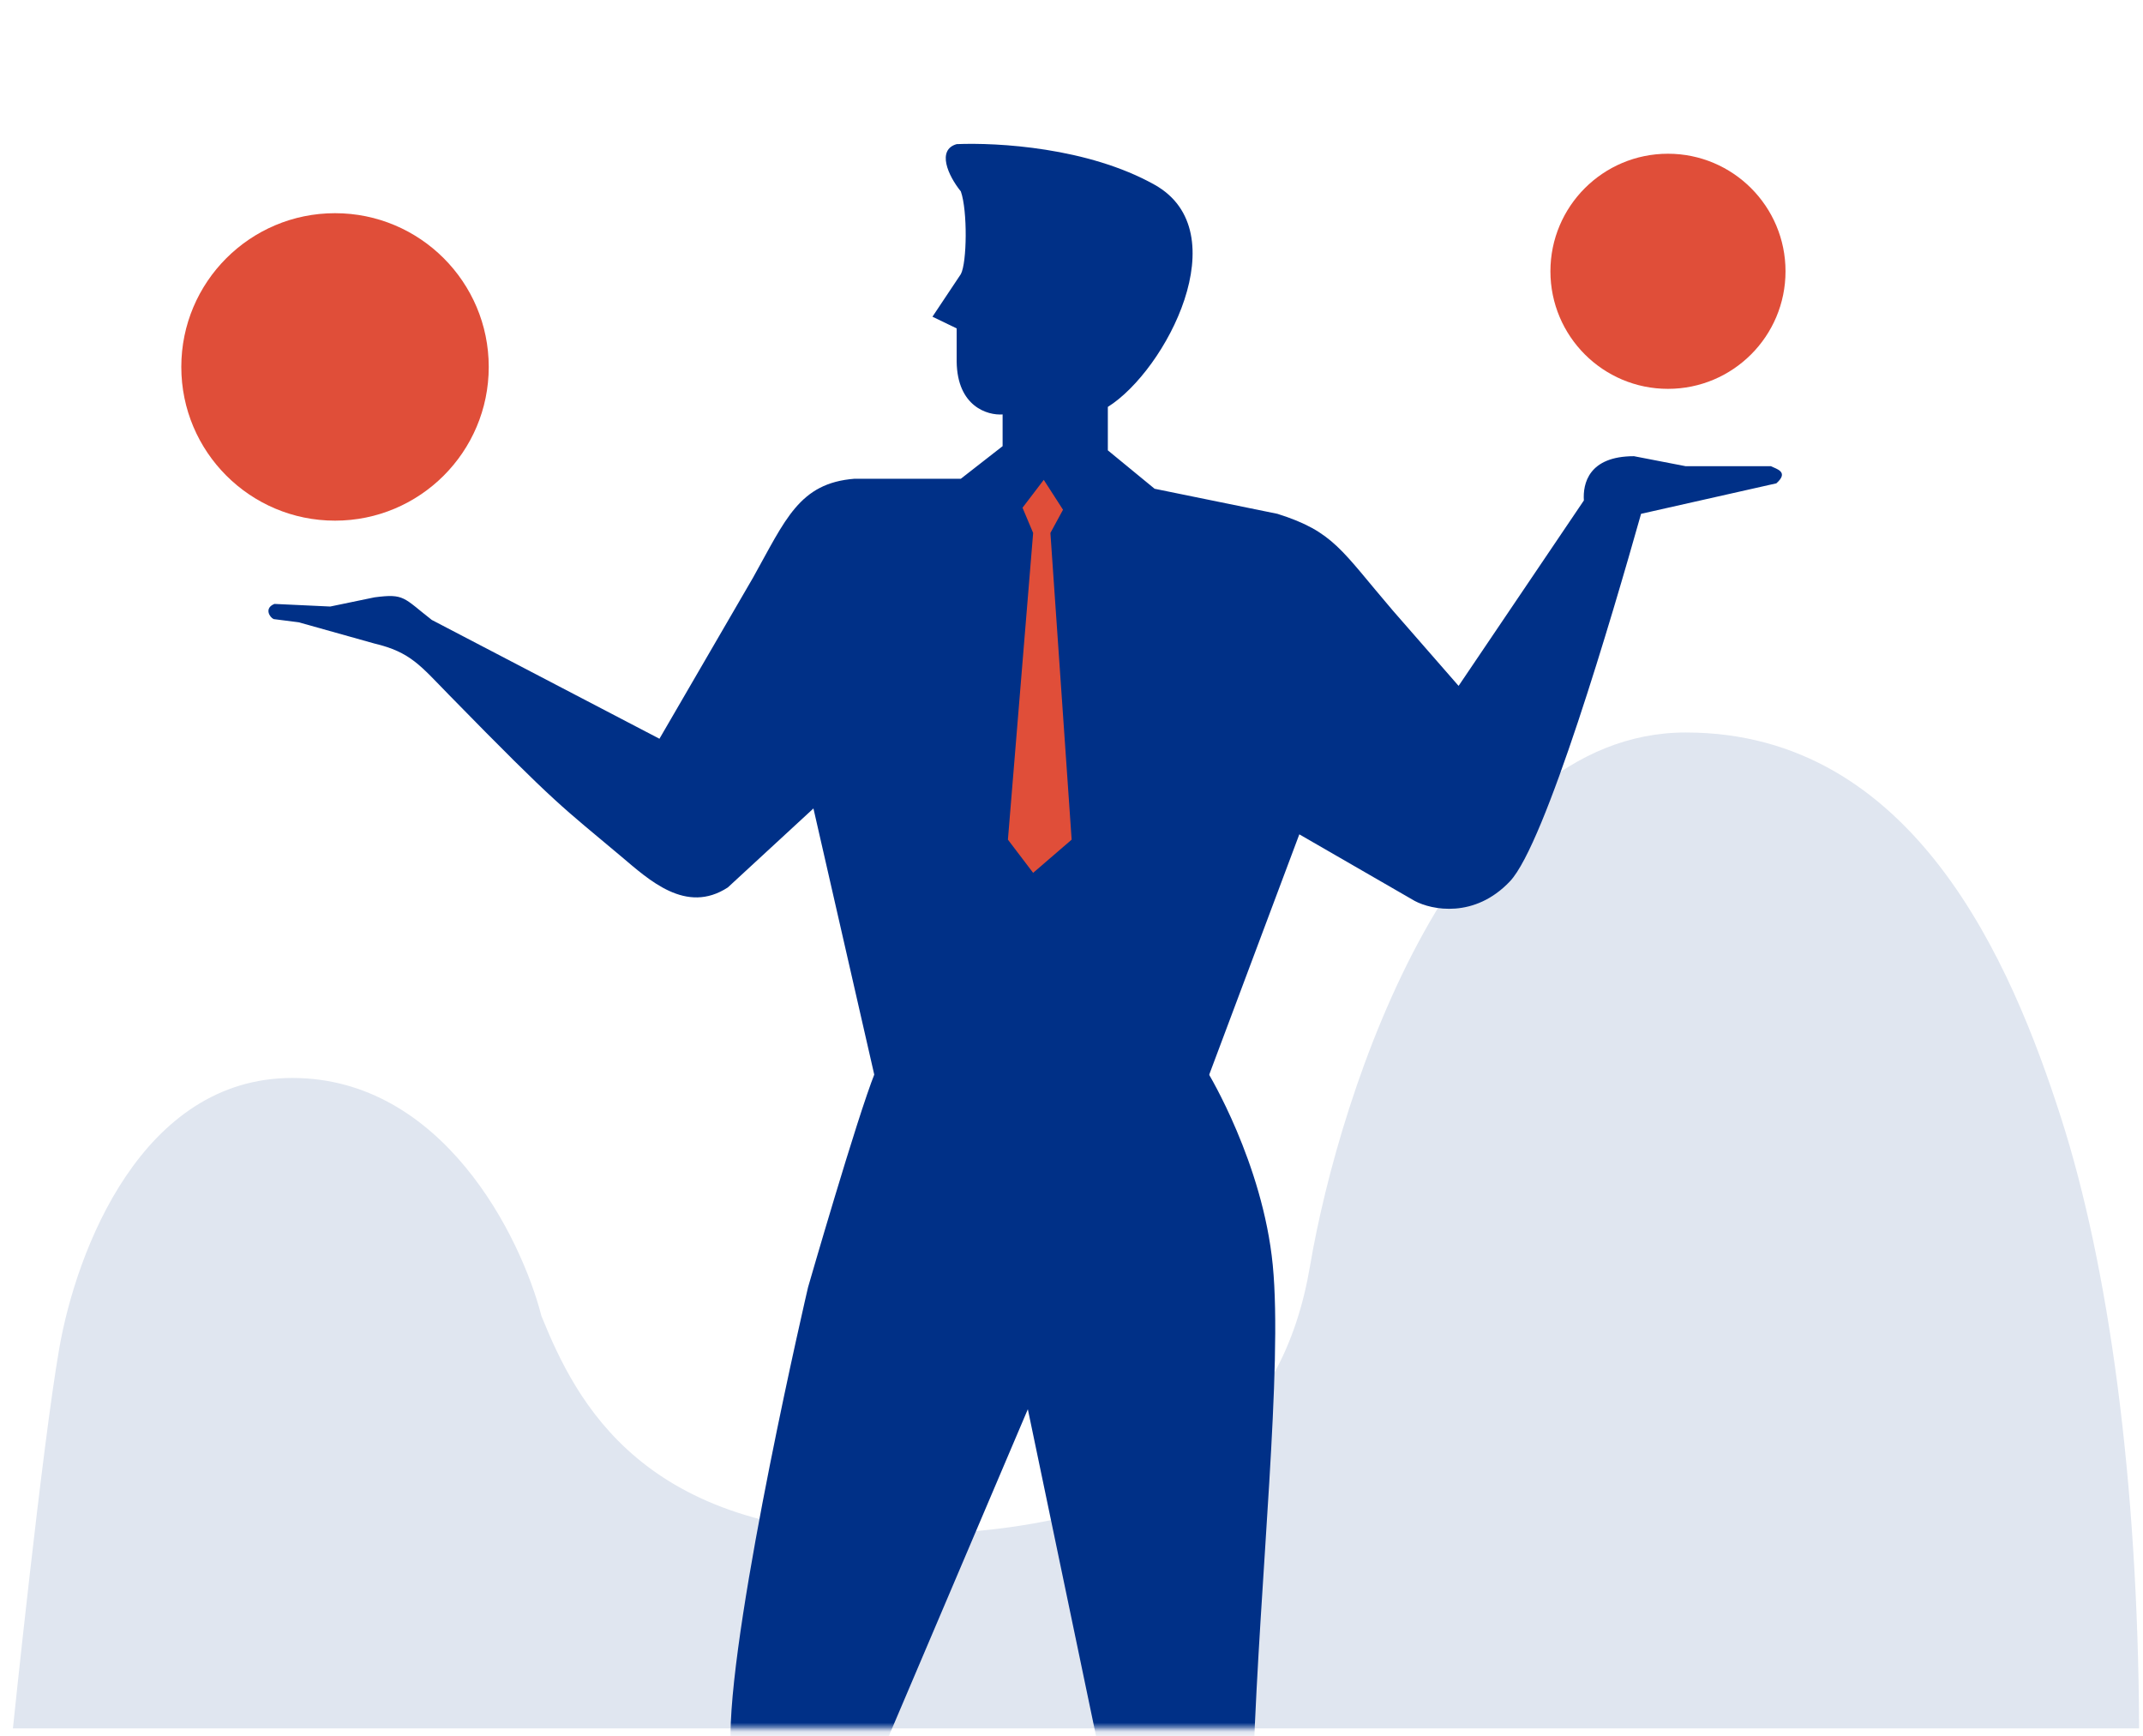
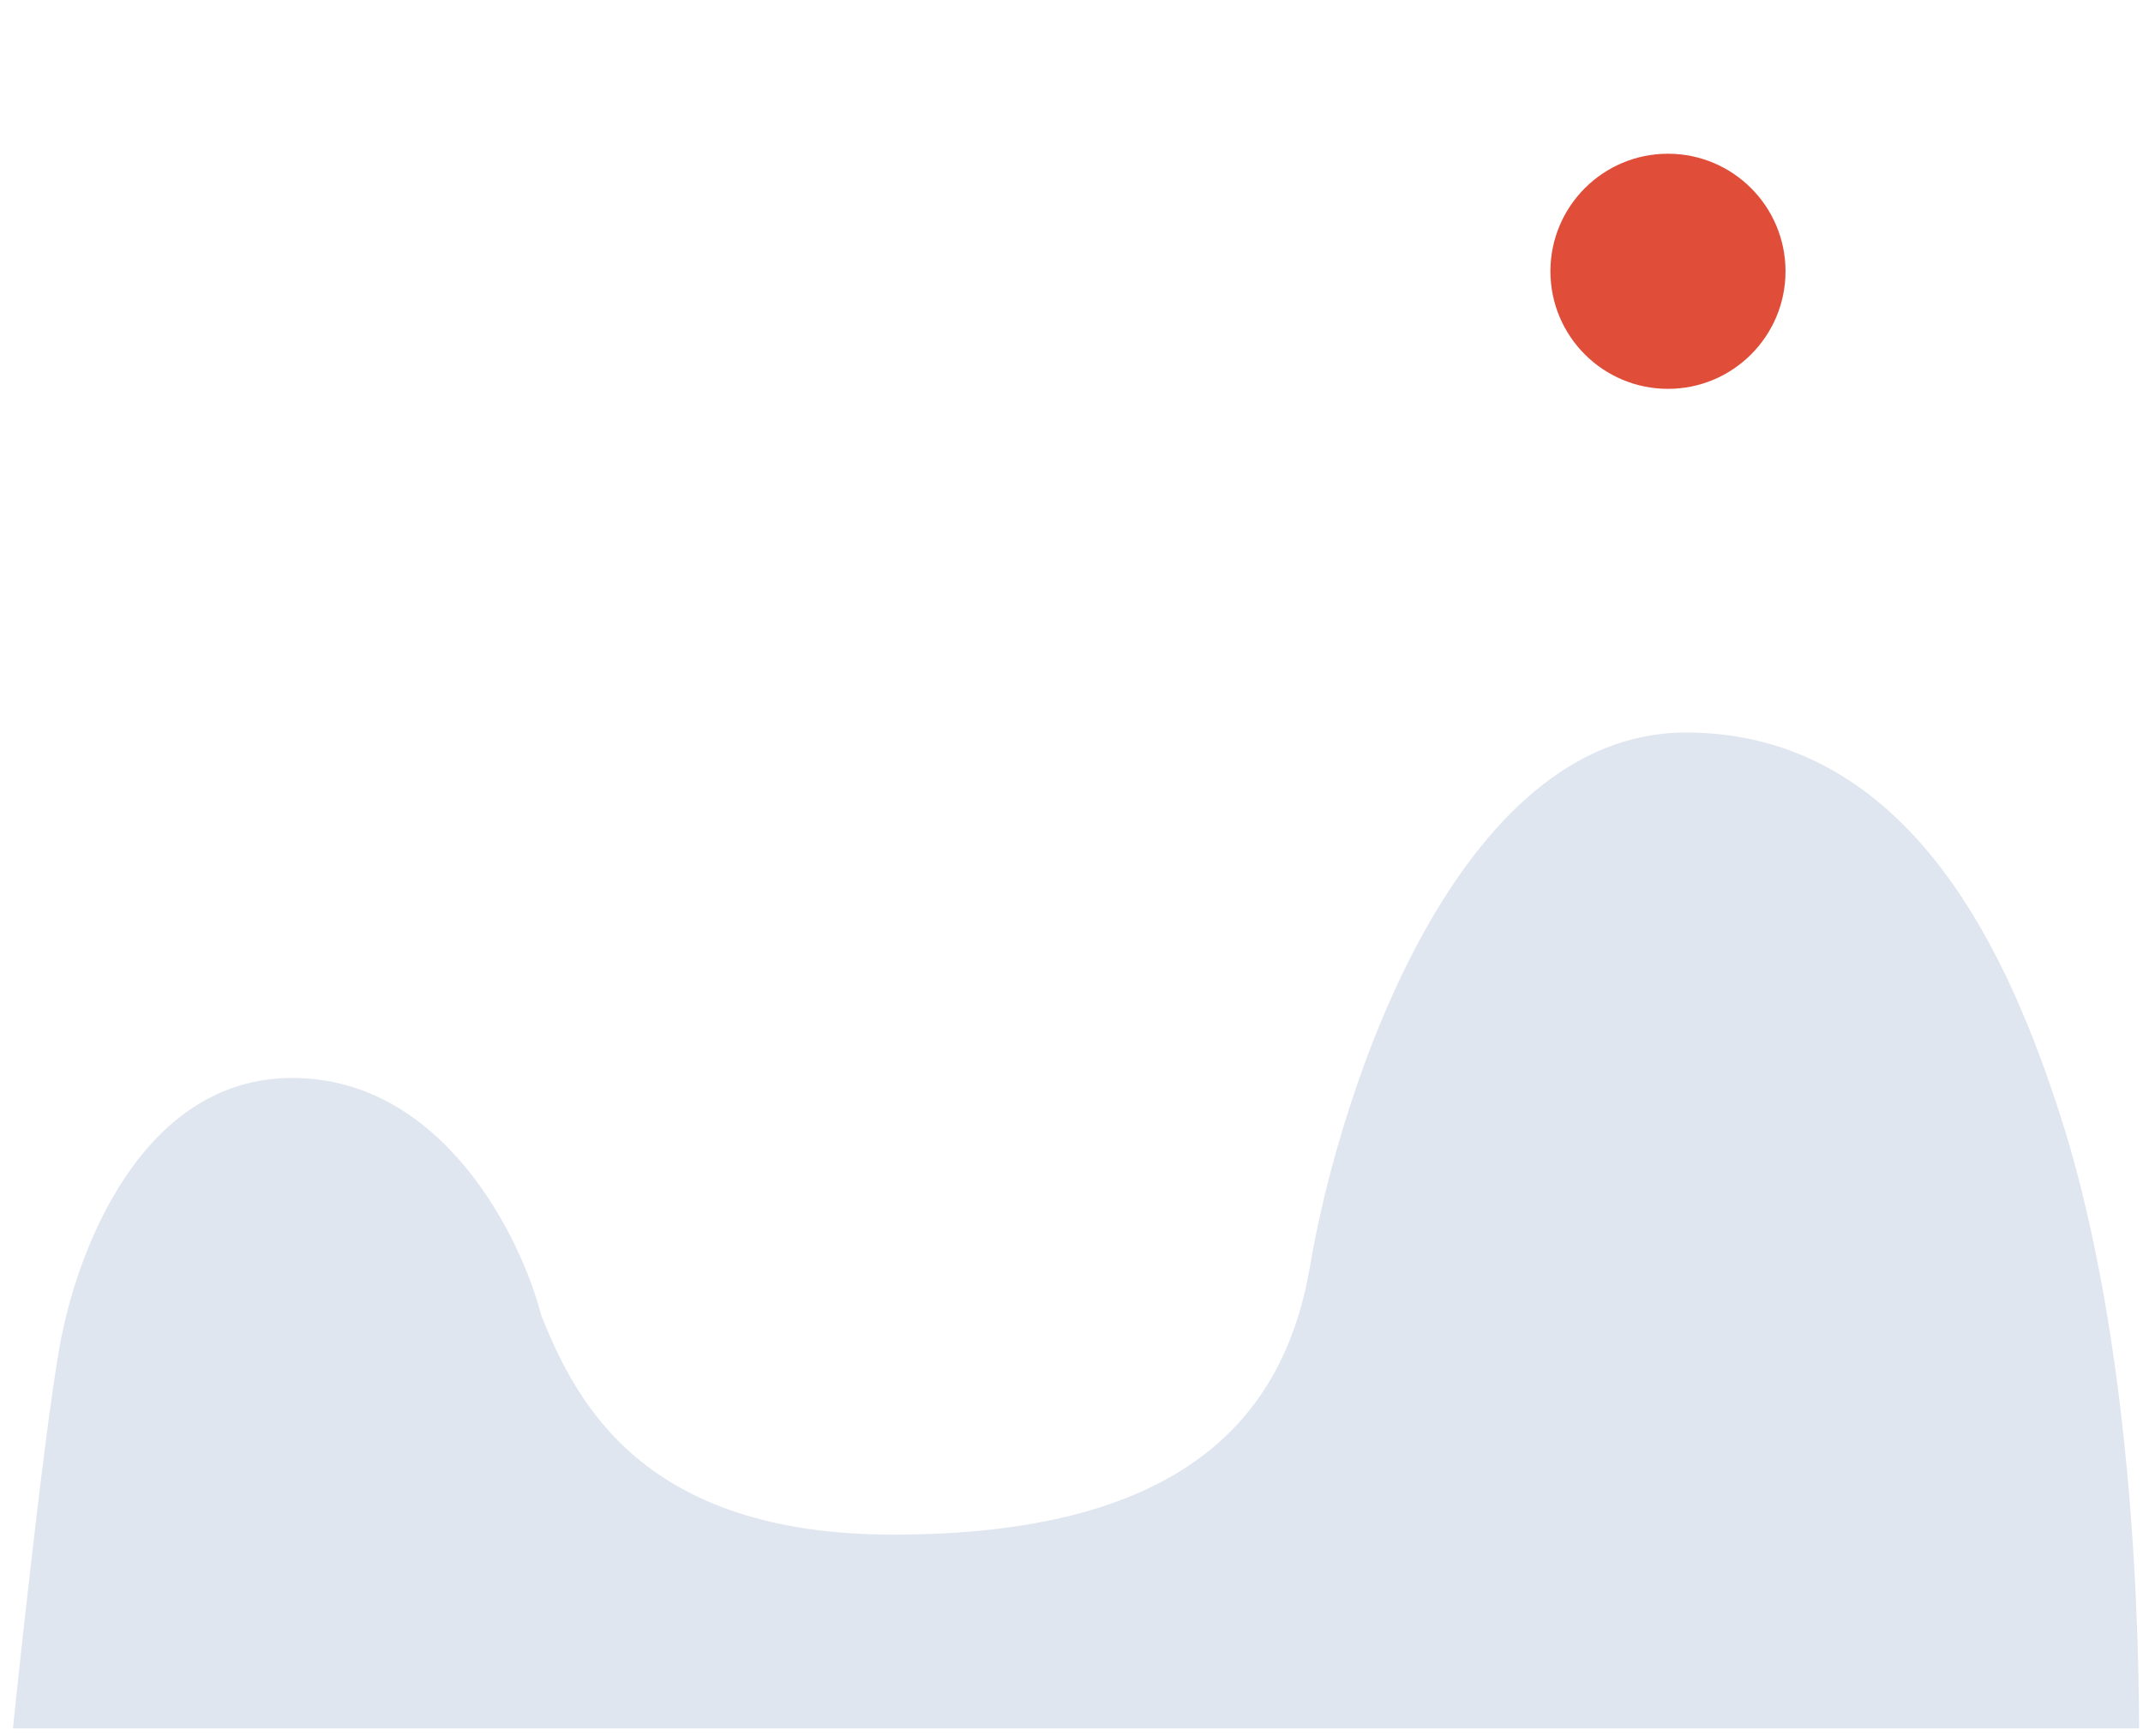
<svg xmlns="http://www.w3.org/2000/svg" width="237" height="192" viewBox="0 0 237 192" fill="none">
  <path d="M32.319 119.203C15.693 119.203 8.452 138.25 6.558 149.08C4.663 159.909 1.429 191.129 1.429 191.129H236.57C236.452 163.603 233.198 140.019 227.938 123.611C222.452 106.5 211.671 81 186.438 81C161.206 81 148.216 120.346 144.875 140.019C141.955 157.219 130.308 169.701 98.785 169.701C71.119 169.701 63.76 155.118 59.88 145.529C57.62 136.753 48.944 119.203 32.319 119.203Z" fill="#E0E6F0" />
  <mask id="mask0" mask-type="alpha" maskUnits="userSpaceOnUse" x="0" y="0" width="221" height="192">
-     <rect x="0.452" y="0.399" width="220.548" height="190.73" fill="#C4C4C4" />
-   </mask>
+     </mask>
  <g mask="url(#mask0)">
    <path d="M127.691 20.43C120.302 16.292 110.296 15.753 105.801 15.938C103.595 16.564 104.818 19.383 106.263 21.168C107.015 23.312 106.94 29.05 106.263 30.312L103.123 35.022L105.801 36.315V40.01C105.875 44.96 109.219 45.952 110.881 45.828V49.338L106.263 52.94H94.512C88.382 53.417 86.877 57.455 83.28 63.878L72.93 81.692L47.751 68.552C44.594 66.088 44.741 65.616 41.411 66.056L36.52 67.071L30.354 66.782C29.179 67.249 29.831 68.276 30.262 68.46L33.032 68.814L41.411 71.163C45.402 72.112 46.483 73.599 49.66 76.847C61.802 89.266 62.139 89.18 68.672 94.685C71.783 97.307 75.866 101.145 80.491 98.136L89.96 89.4L96.787 119.277H133.565L143.695 92.263L156.461 99.628C158.339 100.629 163.074 101.595 166.99 97.458C170.906 93.32 178.289 68.149 181.49 56.819L196.453 53.448C197.857 52.192 196.515 51.878 195.853 51.555H186.432L180.706 50.447C175.681 50.447 175.041 53.494 175.164 55.342L161.31 75.846L154.045 67.525C148.32 60.844 147.512 58.789 141.273 56.819L127.691 54.048L122.519 49.8V44.997C128.984 40.933 136.927 25.602 127.691 20.43Z" fill="#003087" />
-     <path d="M89.365 142.345C89.365 142.345 94.8 123.519 96.755 118.654H133.606C133.606 118.654 139.658 128.6 140.759 139.905C141.86 151.209 139.335 174.48 138.63 194.447C138.63 210.449 133.988 251.171 133.988 251.171L135.584 255.102L138.817 259.536V262.399H127.127L125.65 260.829L126.481 255.102L127.246 251.725L122.1 196.215L113.672 155.834L96.494 196.215L95.369 249.693L95.765 256.277L93.641 260.09H90.105L88.627 257.781L86.41 260.09H72.57V257.781L79.405 256.488L87.981 250.709C85.795 239.995 80.654 205.072 80.785 191.804C80.916 178.535 89.365 142.345 89.365 142.345Z" fill="#003087" />
+     <path d="M89.365 142.345C89.365 142.345 94.8 123.519 96.755 118.654H133.606C133.606 118.654 139.658 128.6 140.759 139.905C141.86 151.209 139.335 174.48 138.63 194.447C138.63 210.449 133.988 251.171 133.988 251.171L135.584 255.102L138.817 259.536V262.399H127.127L125.65 260.829L126.481 255.102L127.246 251.725L122.1 196.215L113.672 155.834L96.494 196.215L95.369 249.693L95.765 256.277L93.641 260.09H90.105L88.627 257.781L86.41 260.09H72.57V257.781L79.405 256.488L87.981 250.709C85.795 239.995 80.654 205.072 80.785 191.804Z" fill="#003087" />
    <path d="M117.561 56.367L115.432 53.063L113.083 56.146L114.258 58.936L111.468 92.85L114.258 96.521L118.516 92.85L116.167 58.936L117.561 56.367Z" fill="#E04E39" />
  </g>
-   <circle r="17" transform="matrix(-1 0 0 1 37.051 40.575)" fill="#E04E39" />
  <circle r="13" transform="matrix(-1 0 0 1 184.465 30)" fill="#E04E39" />
</svg>